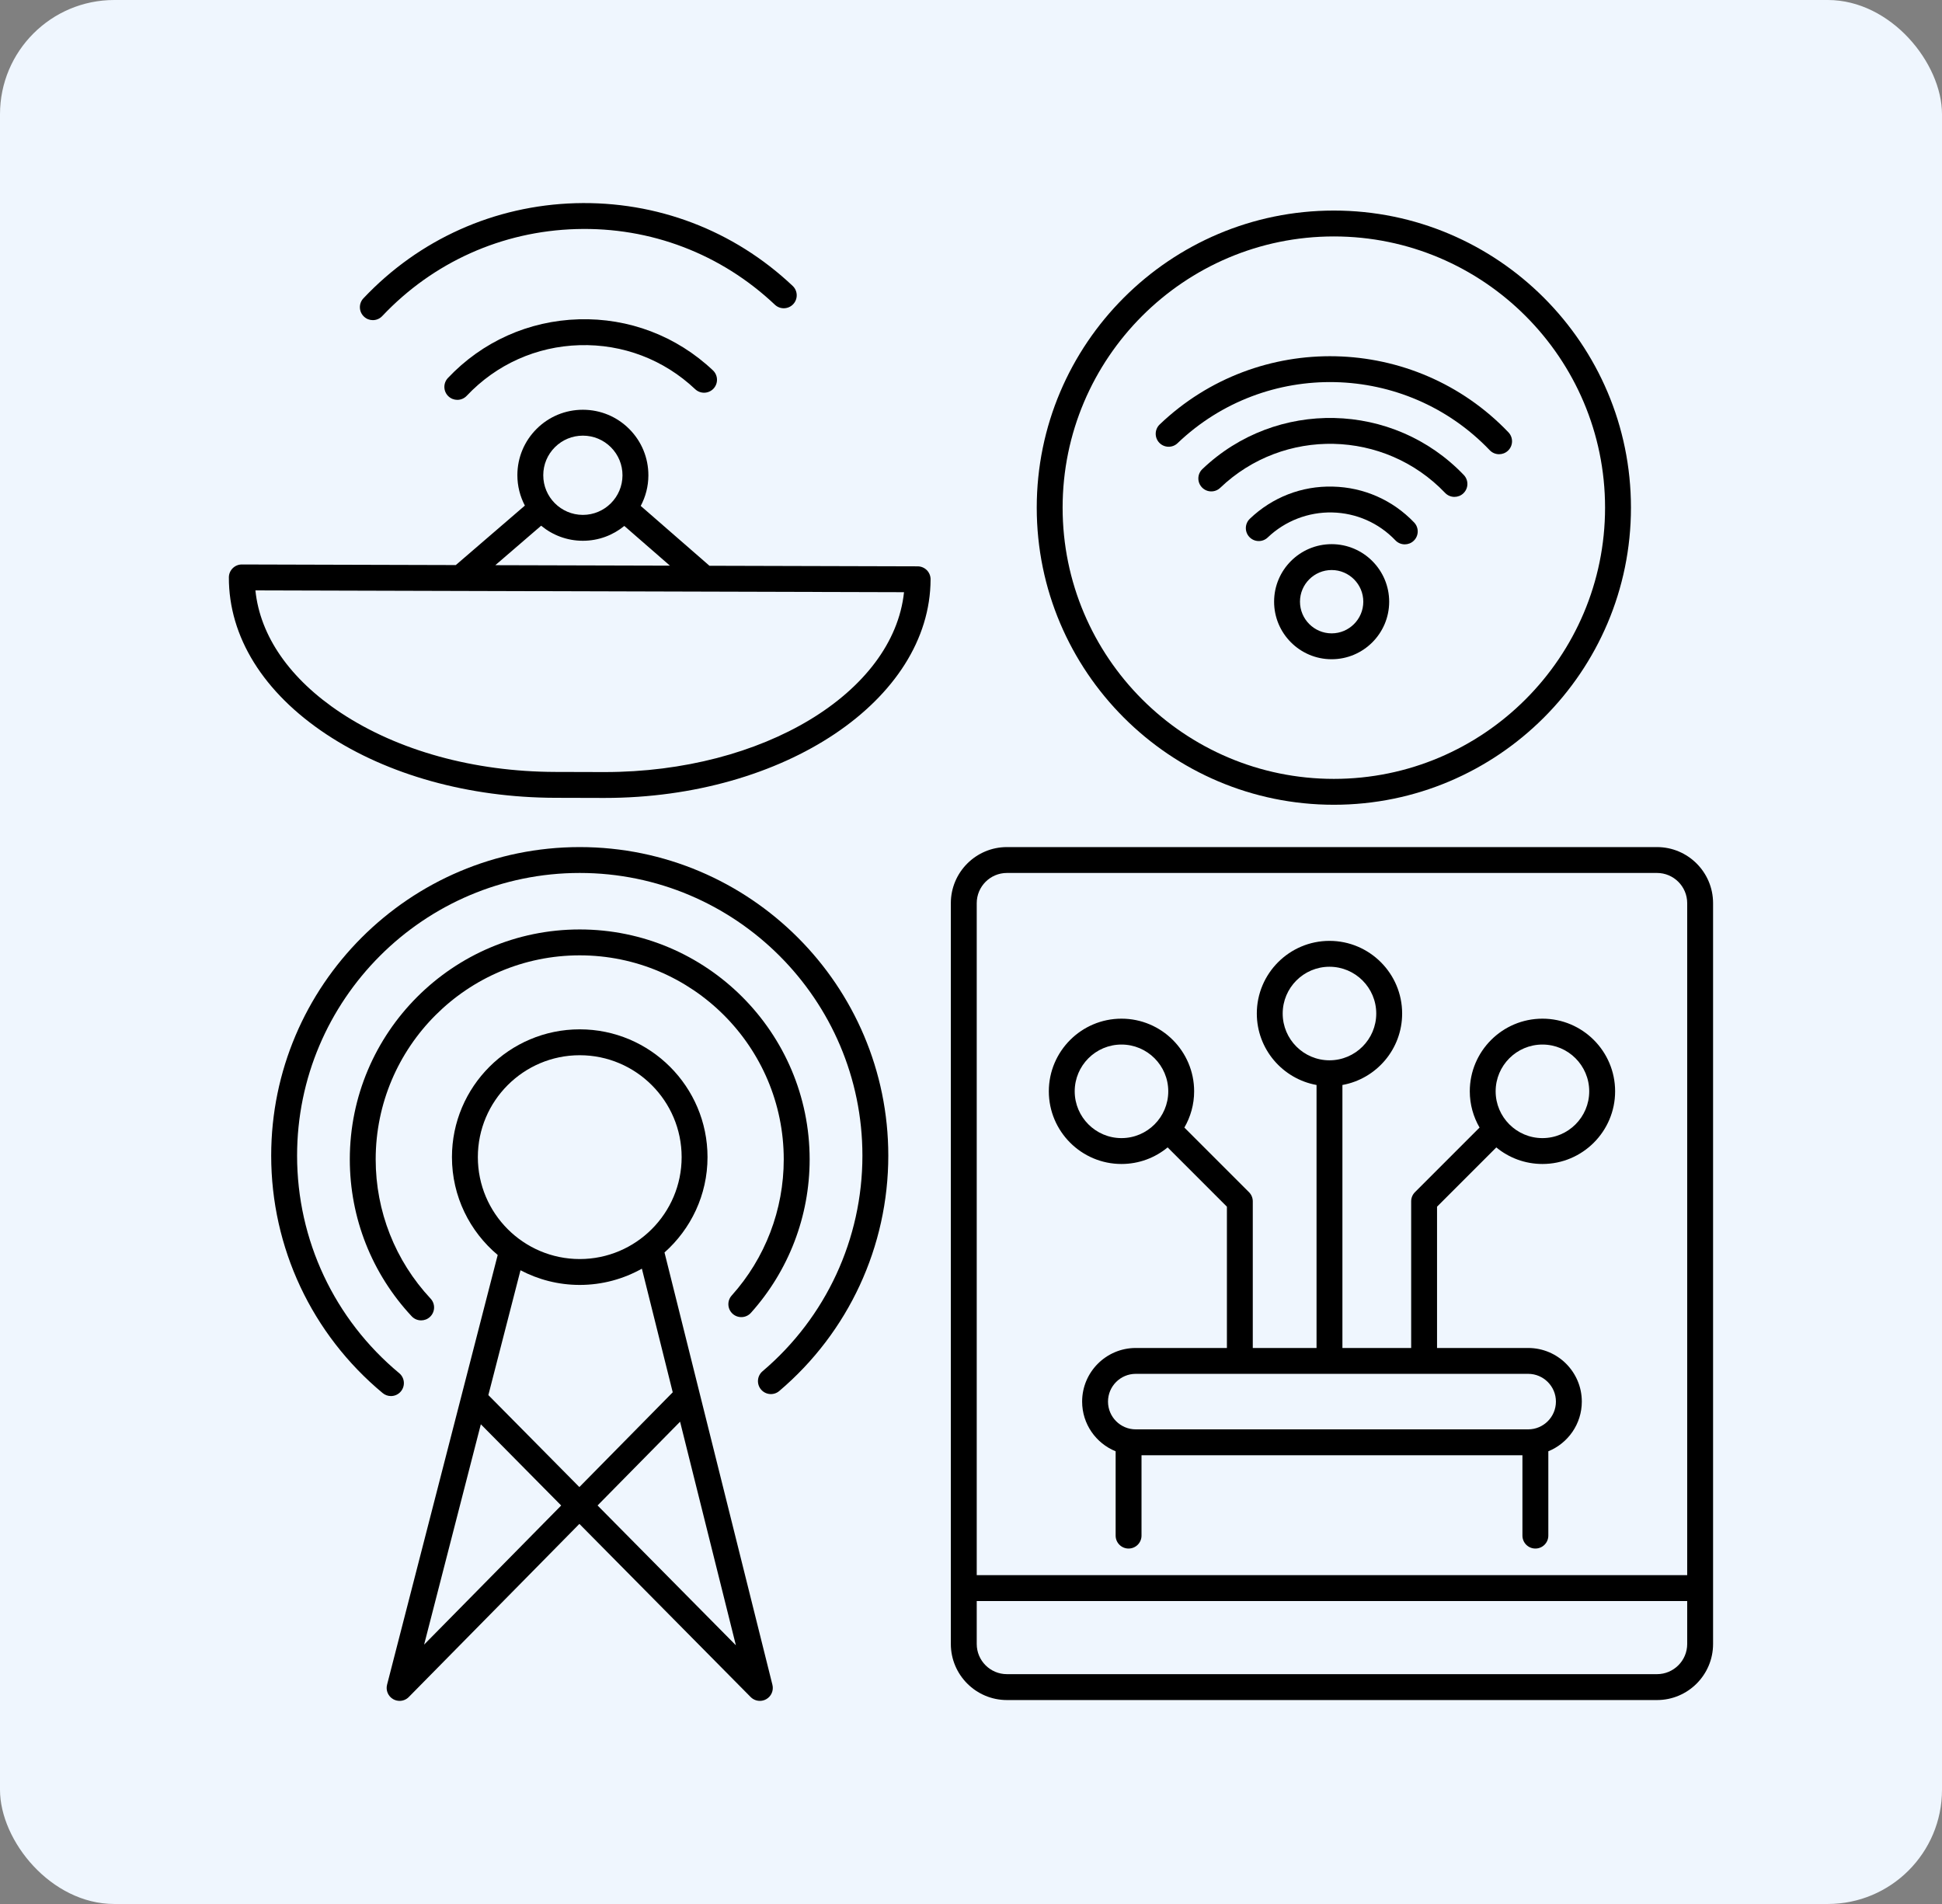
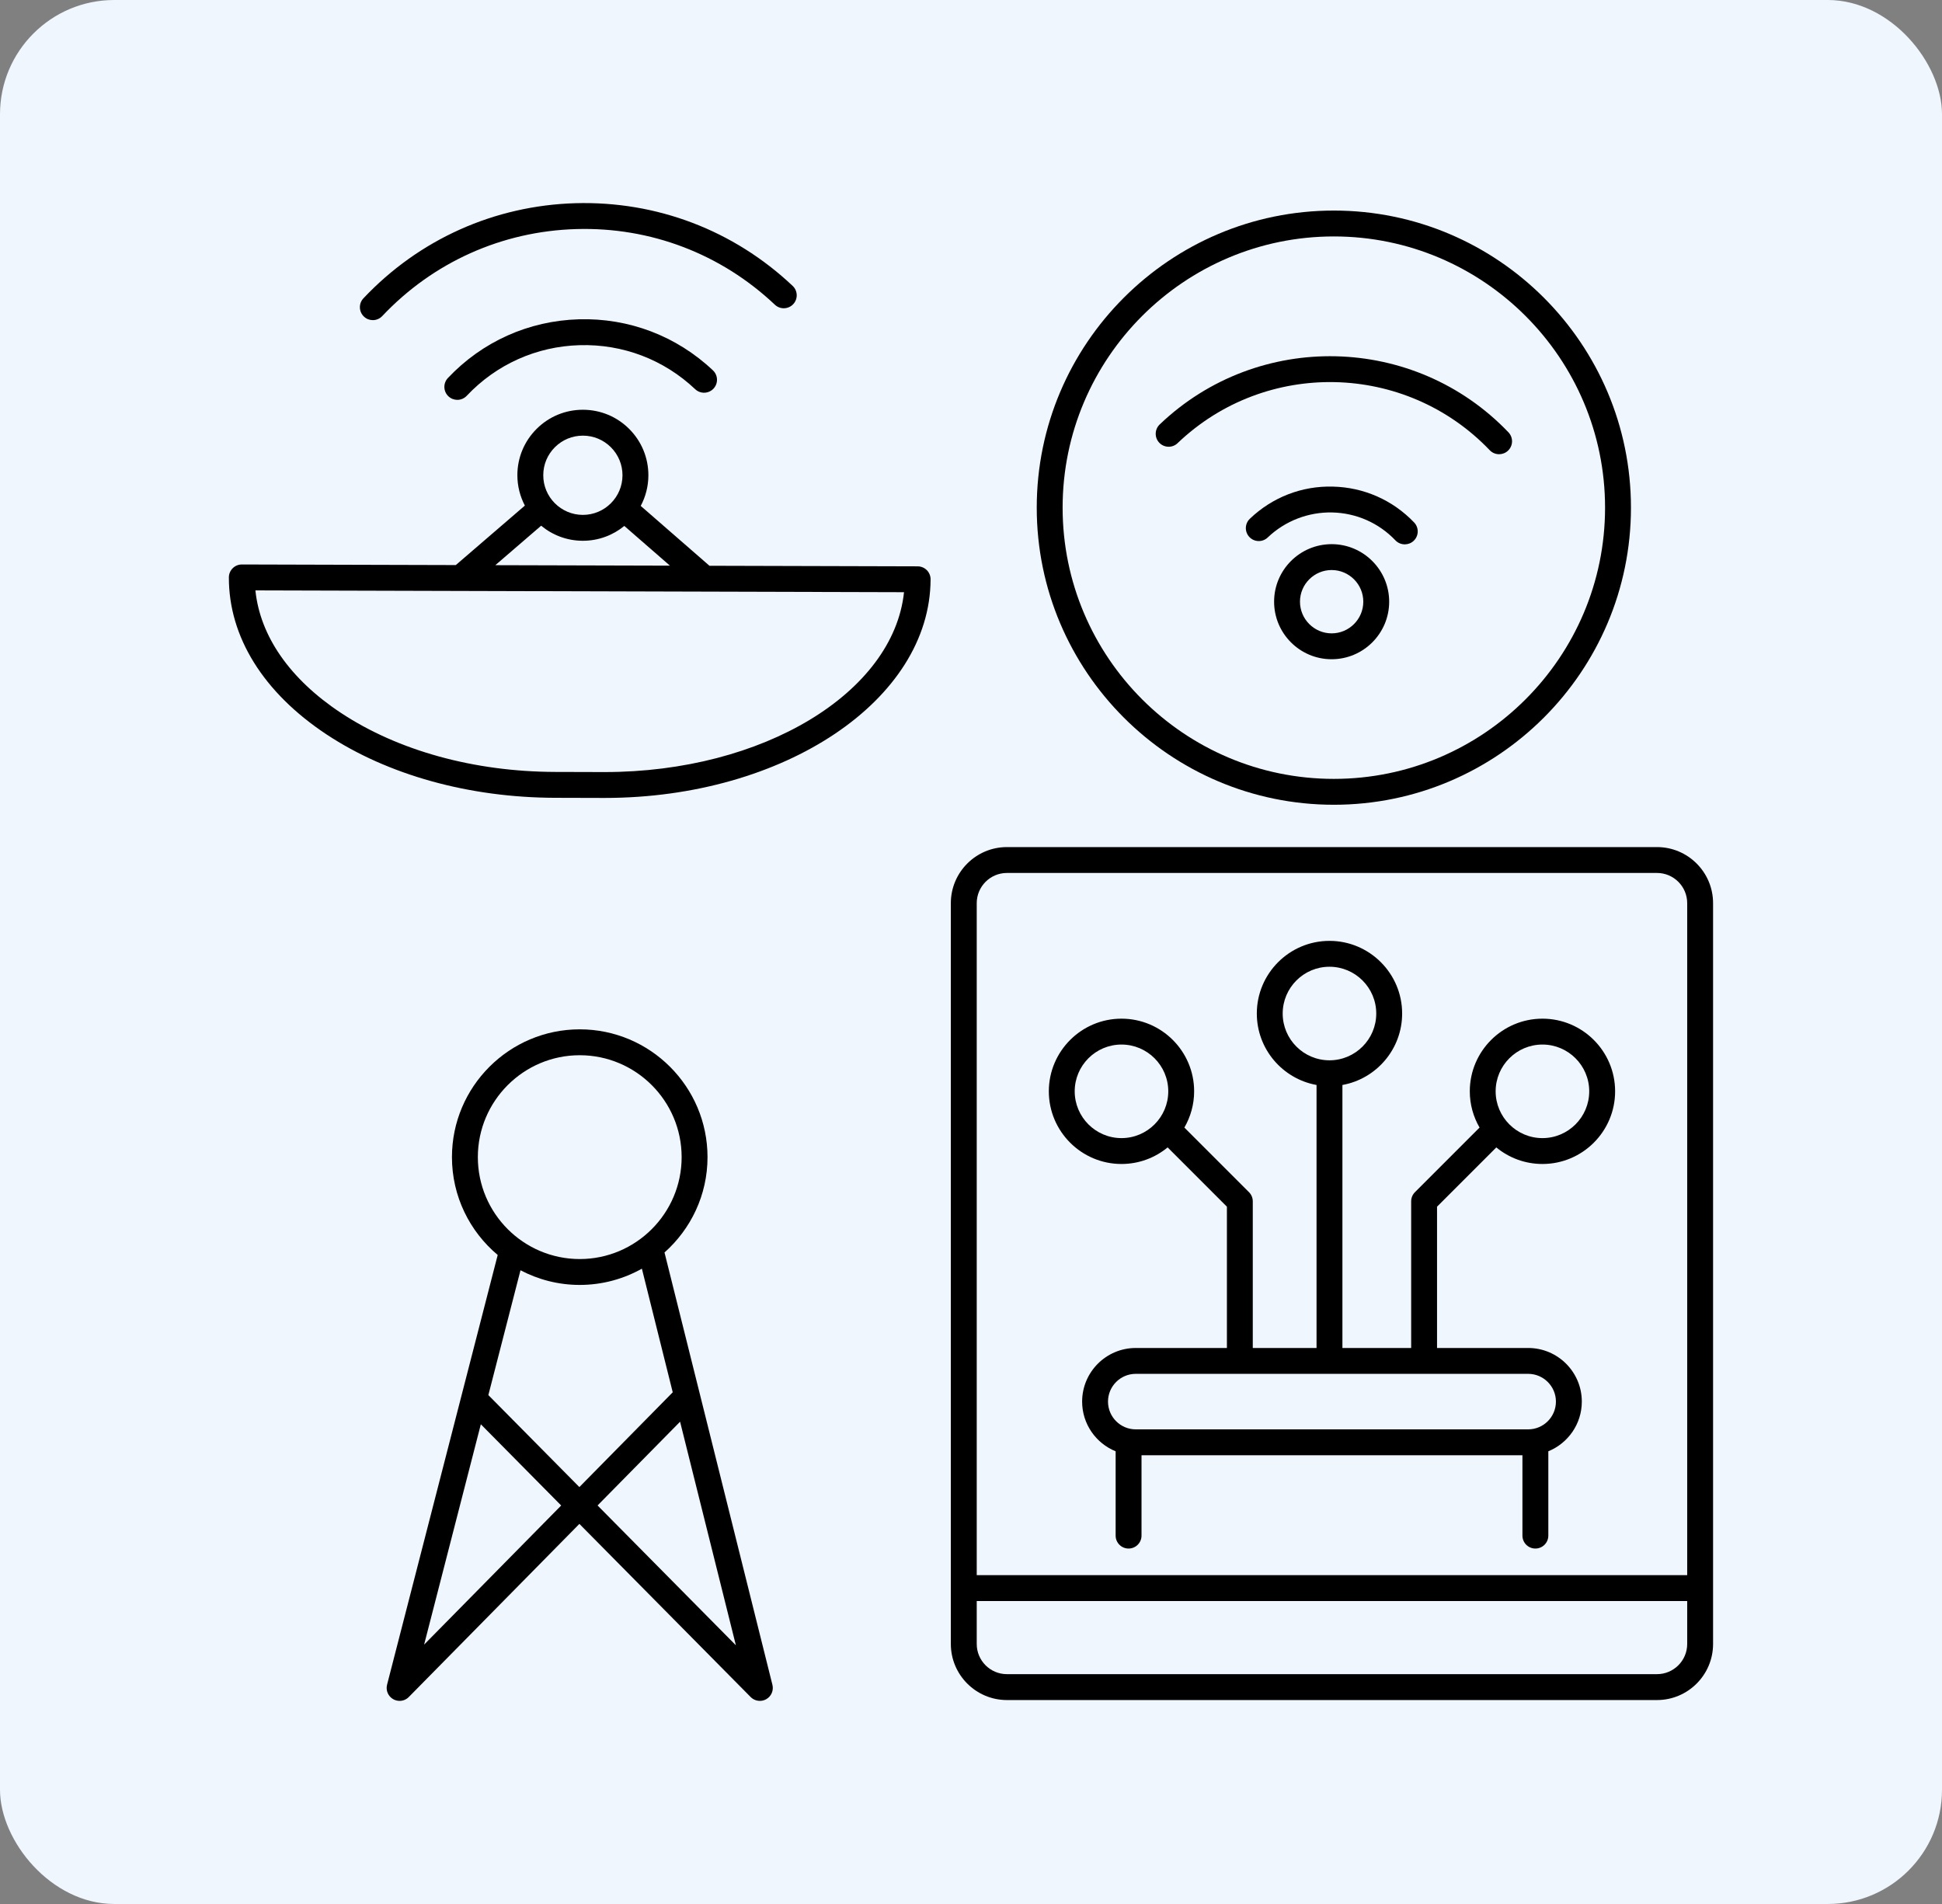
<svg xmlns="http://www.w3.org/2000/svg" width="102" height="100" viewBox="0 0 102 100" fill="none">
  <rect x="0" y="0" width="102" height="100" fill="#808080" stroke="none" />
  <rect width="102" height="100" rx="6" fill="#EFF6FE" />
-   <path d="M38.482 69.004C38.762 69.254 39.191 69.23 39.442 68.951C41.43 66.734 42.525 63.872 42.525 60.892C42.525 54.233 37.107 48.816 30.449 48.816C23.79 48.816 18.373 54.233 18.373 60.892C18.373 63.962 19.527 66.889 21.623 69.133C21.756 69.276 21.938 69.348 22.119 69.348C22.286 69.348 22.452 69.288 22.584 69.165C22.858 68.909 22.873 68.479 22.616 68.205C20.757 66.214 19.732 63.617 19.732 60.892C19.732 54.983 24.54 50.176 30.449 50.176C36.358 50.176 41.165 54.983 41.165 60.892C41.165 63.537 40.194 66.077 38.43 68.044C38.179 68.323 38.203 68.753 38.482 69.004Z" fill="black" />
-   <path d="M30.45 44.49C21.514 44.49 14.244 51.76 14.244 60.696C14.244 65.529 16.378 70.074 20.099 73.166C20.226 73.272 20.38 73.323 20.533 73.323C20.728 73.323 20.922 73.24 21.056 73.078C21.296 72.789 21.257 72.361 20.968 72.121C17.559 69.288 15.604 65.124 15.604 60.696C15.604 52.51 22.264 45.849 30.45 45.849C38.637 45.849 45.297 52.51 45.297 60.696C45.297 65.065 43.385 69.193 40.05 72.021C39.764 72.264 39.729 72.693 39.972 72.979C40.215 73.266 40.643 73.301 40.929 73.058C44.569 69.97 46.656 65.464 46.656 60.696C46.656 51.76 39.386 44.49 30.45 44.49Z" fill="black" />
  <path d="M34.902 65.782C36.284 64.552 37.161 62.766 37.161 60.774C37.161 57.073 34.15 54.062 30.449 54.062C26.749 54.062 23.738 57.073 23.738 60.774C23.738 62.836 24.674 64.681 26.141 65.913L20.33 88.483C20.253 88.781 20.386 89.093 20.653 89.244C20.758 89.303 20.873 89.332 20.988 89.332C21.166 89.332 21.341 89.263 21.472 89.129L30.431 80.037L39.427 89.131C39.558 89.263 39.733 89.332 39.911 89.332C40.025 89.332 40.139 89.304 40.244 89.245C40.511 89.095 40.644 88.785 40.57 88.488L34.902 65.782ZM25.098 60.774C25.098 57.823 27.498 55.422 30.449 55.422C33.4 55.422 35.802 57.823 35.802 60.774C35.802 63.725 33.4 66.127 30.449 66.127C27.498 66.126 25.098 63.725 25.098 60.774ZM30.449 67.486C31.634 67.486 32.746 67.174 33.714 66.633L35.334 73.125L30.43 78.103L25.65 73.272L27.338 66.716C28.269 67.205 29.326 67.486 30.449 67.486ZM22.276 86.377L25.255 74.805L29.475 79.071L22.276 86.377ZM31.386 79.069L35.72 74.67L38.651 86.413L31.386 79.069Z" fill="black" />
  <path d="M48.2 29.745L37.263 29.715L33.653 26.571C33.907 26.093 34.053 25.549 34.055 24.971C34.057 24.052 33.702 23.187 33.054 22.535C32.406 21.884 31.543 21.524 30.624 21.521C30.62 21.521 30.617 21.521 30.613 21.521C29.699 21.521 28.837 21.877 28.188 22.522C27.537 23.17 27.176 24.033 27.174 24.951C27.173 25.529 27.316 26.074 27.568 26.554L23.94 29.678L12.703 29.647C12.703 29.647 12.702 29.647 12.701 29.647C12.327 29.647 12.023 29.95 12.021 30.324C12.013 33.447 13.833 36.375 17.147 38.57C20.374 40.706 24.638 41.89 29.155 41.902L31.68 41.909H31.753C41.183 41.909 48.86 36.768 48.877 30.427C48.878 30.247 48.807 30.074 48.68 29.946C48.553 29.818 48.38 29.746 48.2 29.745ZM29.147 23.486C29.54 23.096 30.06 22.881 30.614 22.881H30.62C31.176 22.882 31.698 23.1 32.09 23.494C32.481 23.888 32.697 24.412 32.695 24.967C32.692 26.113 31.759 27.043 30.614 27.043C30.612 27.043 30.611 27.043 30.609 27.043C29.461 27.039 28.53 26.103 28.534 24.956C28.535 24.4 28.753 23.878 29.147 23.486ZM28.423 27.611C29.016 28.103 29.776 28.4 30.605 28.402H30.614C31.439 28.402 32.197 28.11 32.791 27.623L35.187 29.709L26.016 29.684L28.423 27.611ZM31.753 40.55C31.731 40.55 31.707 40.55 31.684 40.55L29.158 40.543C24.904 40.531 20.905 39.428 17.898 37.436C15.228 35.669 13.659 33.408 13.415 31.008L47.482 31.103C46.923 36.38 40.083 40.551 31.753 40.55Z" fill="black" />
  <path d="M41.661 15.977C41.919 15.704 41.906 15.274 41.633 15.016C38.535 12.092 34.495 10.553 30.225 10.672C25.967 10.796 22.011 12.569 19.088 15.668C18.83 15.941 18.843 16.371 19.116 16.628C19.247 16.753 19.414 16.814 19.582 16.814C19.763 16.814 19.943 16.742 20.076 16.601C22.751 13.767 26.369 12.144 30.265 12.031C34.166 11.917 37.866 13.33 40.7 16.005C40.972 16.262 41.403 16.25 41.661 15.977Z" fill="black" />
  <path d="M23.525 19.854C23.267 20.128 23.28 20.558 23.553 20.815C23.685 20.939 23.852 21.001 24.02 21.001C24.2 21.001 24.38 20.929 24.514 20.788C26.07 19.138 28.175 18.194 30.442 18.129C32.713 18.064 34.865 18.884 36.513 20.441C36.785 20.698 37.216 20.686 37.474 20.413C37.731 20.14 37.719 19.71 37.446 19.452C35.534 17.646 33.026 16.693 30.403 16.77C27.773 16.846 25.331 17.941 23.525 19.854Z" fill="black" />
-   <path d="M63.152 24.638C62.88 24.897 62.87 25.327 63.13 25.599C63.389 25.871 63.82 25.88 64.091 25.62C67.421 22.438 72.718 22.558 75.901 25.887C76.034 26.027 76.213 26.097 76.392 26.097C76.561 26.097 76.731 26.035 76.862 25.909C77.134 25.65 77.143 25.219 76.884 24.948C73.184 21.077 67.023 20.938 63.152 24.638Z" fill="black" />
  <path d="M70.001 25.557C68.369 25.515 66.824 26.12 65.646 27.246C65.374 27.506 65.365 27.936 65.624 28.207C65.883 28.479 66.314 28.488 66.585 28.229C67.501 27.353 68.725 26.889 69.97 26.915C71.237 26.944 72.417 27.464 73.292 28.38C73.425 28.52 73.604 28.59 73.784 28.59C73.953 28.59 74.122 28.528 74.253 28.402C74.525 28.143 74.534 27.712 74.275 27.441C73.148 26.263 71.63 25.593 70.001 25.557Z" fill="black" />
  <path d="M60.911 22.293C60.64 22.552 60.63 22.983 60.89 23.254C61.149 23.525 61.58 23.535 61.85 23.276C66.472 18.857 73.827 19.023 78.246 23.646C78.379 23.786 78.558 23.856 78.738 23.856C78.907 23.856 79.076 23.793 79.207 23.668C79.479 23.408 79.488 22.978 79.228 22.706C74.293 17.543 66.075 17.357 60.911 22.293Z" fill="black" />
  <path d="M69.949 28.58C69.948 28.58 69.948 28.58 69.948 28.58C69.946 28.58 69.944 28.58 69.942 28.58C68.278 28.58 66.923 29.931 66.92 31.596C66.916 33.262 68.269 34.621 69.935 34.624H69.942C71.605 34.624 72.96 33.273 72.964 31.609C72.967 29.943 71.615 28.584 69.949 28.58ZM69.942 33.265C69.941 33.265 69.94 33.265 69.938 33.265C69.022 33.263 68.278 32.515 68.279 31.598C68.281 30.683 69.027 29.939 69.942 29.939H69.945C70.862 29.941 71.607 30.689 71.605 31.606C71.602 32.521 70.857 33.265 69.942 33.265Z" fill="black" />
  <path d="M70.058 11.059C61.453 11.059 54.453 18.059 54.453 26.663C54.453 35.267 61.454 42.267 70.058 42.267C78.662 42.267 85.663 35.267 85.663 26.663C85.663 18.059 78.662 11.059 70.058 11.059ZM70.058 40.908C62.203 40.908 55.812 34.518 55.812 26.663C55.812 18.808 62.203 12.418 70.058 12.418C77.913 12.418 84.303 18.808 84.303 26.663C84.303 34.518 77.913 40.908 70.058 40.908Z" fill="black" />
  <path d="M87.031 44.49H52.886C51.263 44.49 49.941 45.812 49.941 47.435V86.344C49.941 87.968 51.263 89.289 52.886 89.289H87.031C88.655 89.289 89.976 87.967 89.976 86.344V47.435C89.976 45.811 88.655 44.49 87.031 44.49ZM52.886 45.849H87.031C87.905 45.849 88.617 46.561 88.617 47.435V82.73H51.301V47.435C51.301 46.561 52.012 45.849 52.886 45.849ZM87.031 87.929H52.886C52.012 87.929 51.301 87.218 51.301 86.344V84.09H88.617V86.344C88.617 87.218 87.905 87.929 87.031 87.929Z" fill="black" />
  <path d="M58.904 61.134C59.824 61.134 60.668 60.807 61.328 60.263L64.441 63.377V70.798H59.653C58.1 70.798 56.837 72.061 56.837 73.615C56.837 74.794 57.566 75.805 58.597 76.224V80.653C58.597 81.028 58.901 81.332 59.276 81.332C59.652 81.332 59.956 81.028 59.956 80.653V76.431H79.963V80.653C79.963 81.028 80.268 81.332 80.643 81.332C81.018 81.332 81.323 81.028 81.323 80.653V76.223C82.353 75.804 83.082 74.793 83.082 73.614C83.082 72.061 81.819 70.798 80.266 70.798H75.478V63.377L78.591 60.264C79.25 60.807 80.095 61.134 81.015 61.134C83.119 61.134 84.831 59.422 84.831 57.318C84.831 55.213 83.119 53.502 81.015 53.502C78.91 53.502 77.198 55.214 77.198 57.318C77.198 58.011 77.387 58.66 77.711 59.221L74.318 62.615C74.19 62.742 74.119 62.915 74.119 63.096V70.798H70.508V56.985C72.289 56.663 73.645 55.105 73.645 53.232C73.645 51.128 71.933 49.416 69.828 49.416C67.724 49.416 66.012 51.128 66.012 53.232C66.012 55.104 67.368 56.663 69.149 56.985V70.798H65.8V63.096C65.8 62.915 65.729 62.742 65.601 62.615L62.207 59.221C62.531 58.66 62.72 58.011 62.72 57.318C62.72 55.213 61.008 53.502 58.904 53.502C56.8 53.502 55.088 55.214 55.088 57.318C55.088 59.422 56.8 61.134 58.904 61.134ZM81.014 54.861C82.369 54.861 83.471 55.963 83.471 57.318C83.471 58.672 82.369 59.775 81.014 59.775C79.659 59.775 78.556 58.672 78.556 57.318C78.556 55.963 79.659 54.861 81.014 54.861ZM67.371 53.232C67.371 51.877 68.473 50.775 69.828 50.775C71.183 50.775 72.285 51.877 72.285 53.232C72.285 54.586 71.184 55.688 69.829 55.689C69.829 55.689 69.828 55.689 69.828 55.689C69.828 55.689 69.827 55.689 69.827 55.689C68.472 55.688 67.371 54.586 67.371 53.232ZM81.722 73.614C81.722 74.418 81.068 75.072 80.265 75.072H59.653C58.849 75.072 58.196 74.418 58.196 73.614C58.196 72.81 58.849 72.156 59.653 72.156H80.265C81.068 72.157 81.722 72.811 81.722 73.614ZM58.904 54.861C60.259 54.861 61.361 55.963 61.361 57.318C61.361 58.672 60.259 59.775 58.904 59.775C57.55 59.775 56.447 58.672 56.447 57.318C56.447 55.963 57.55 54.861 58.904 54.861Z" fill="black" />
</svg>